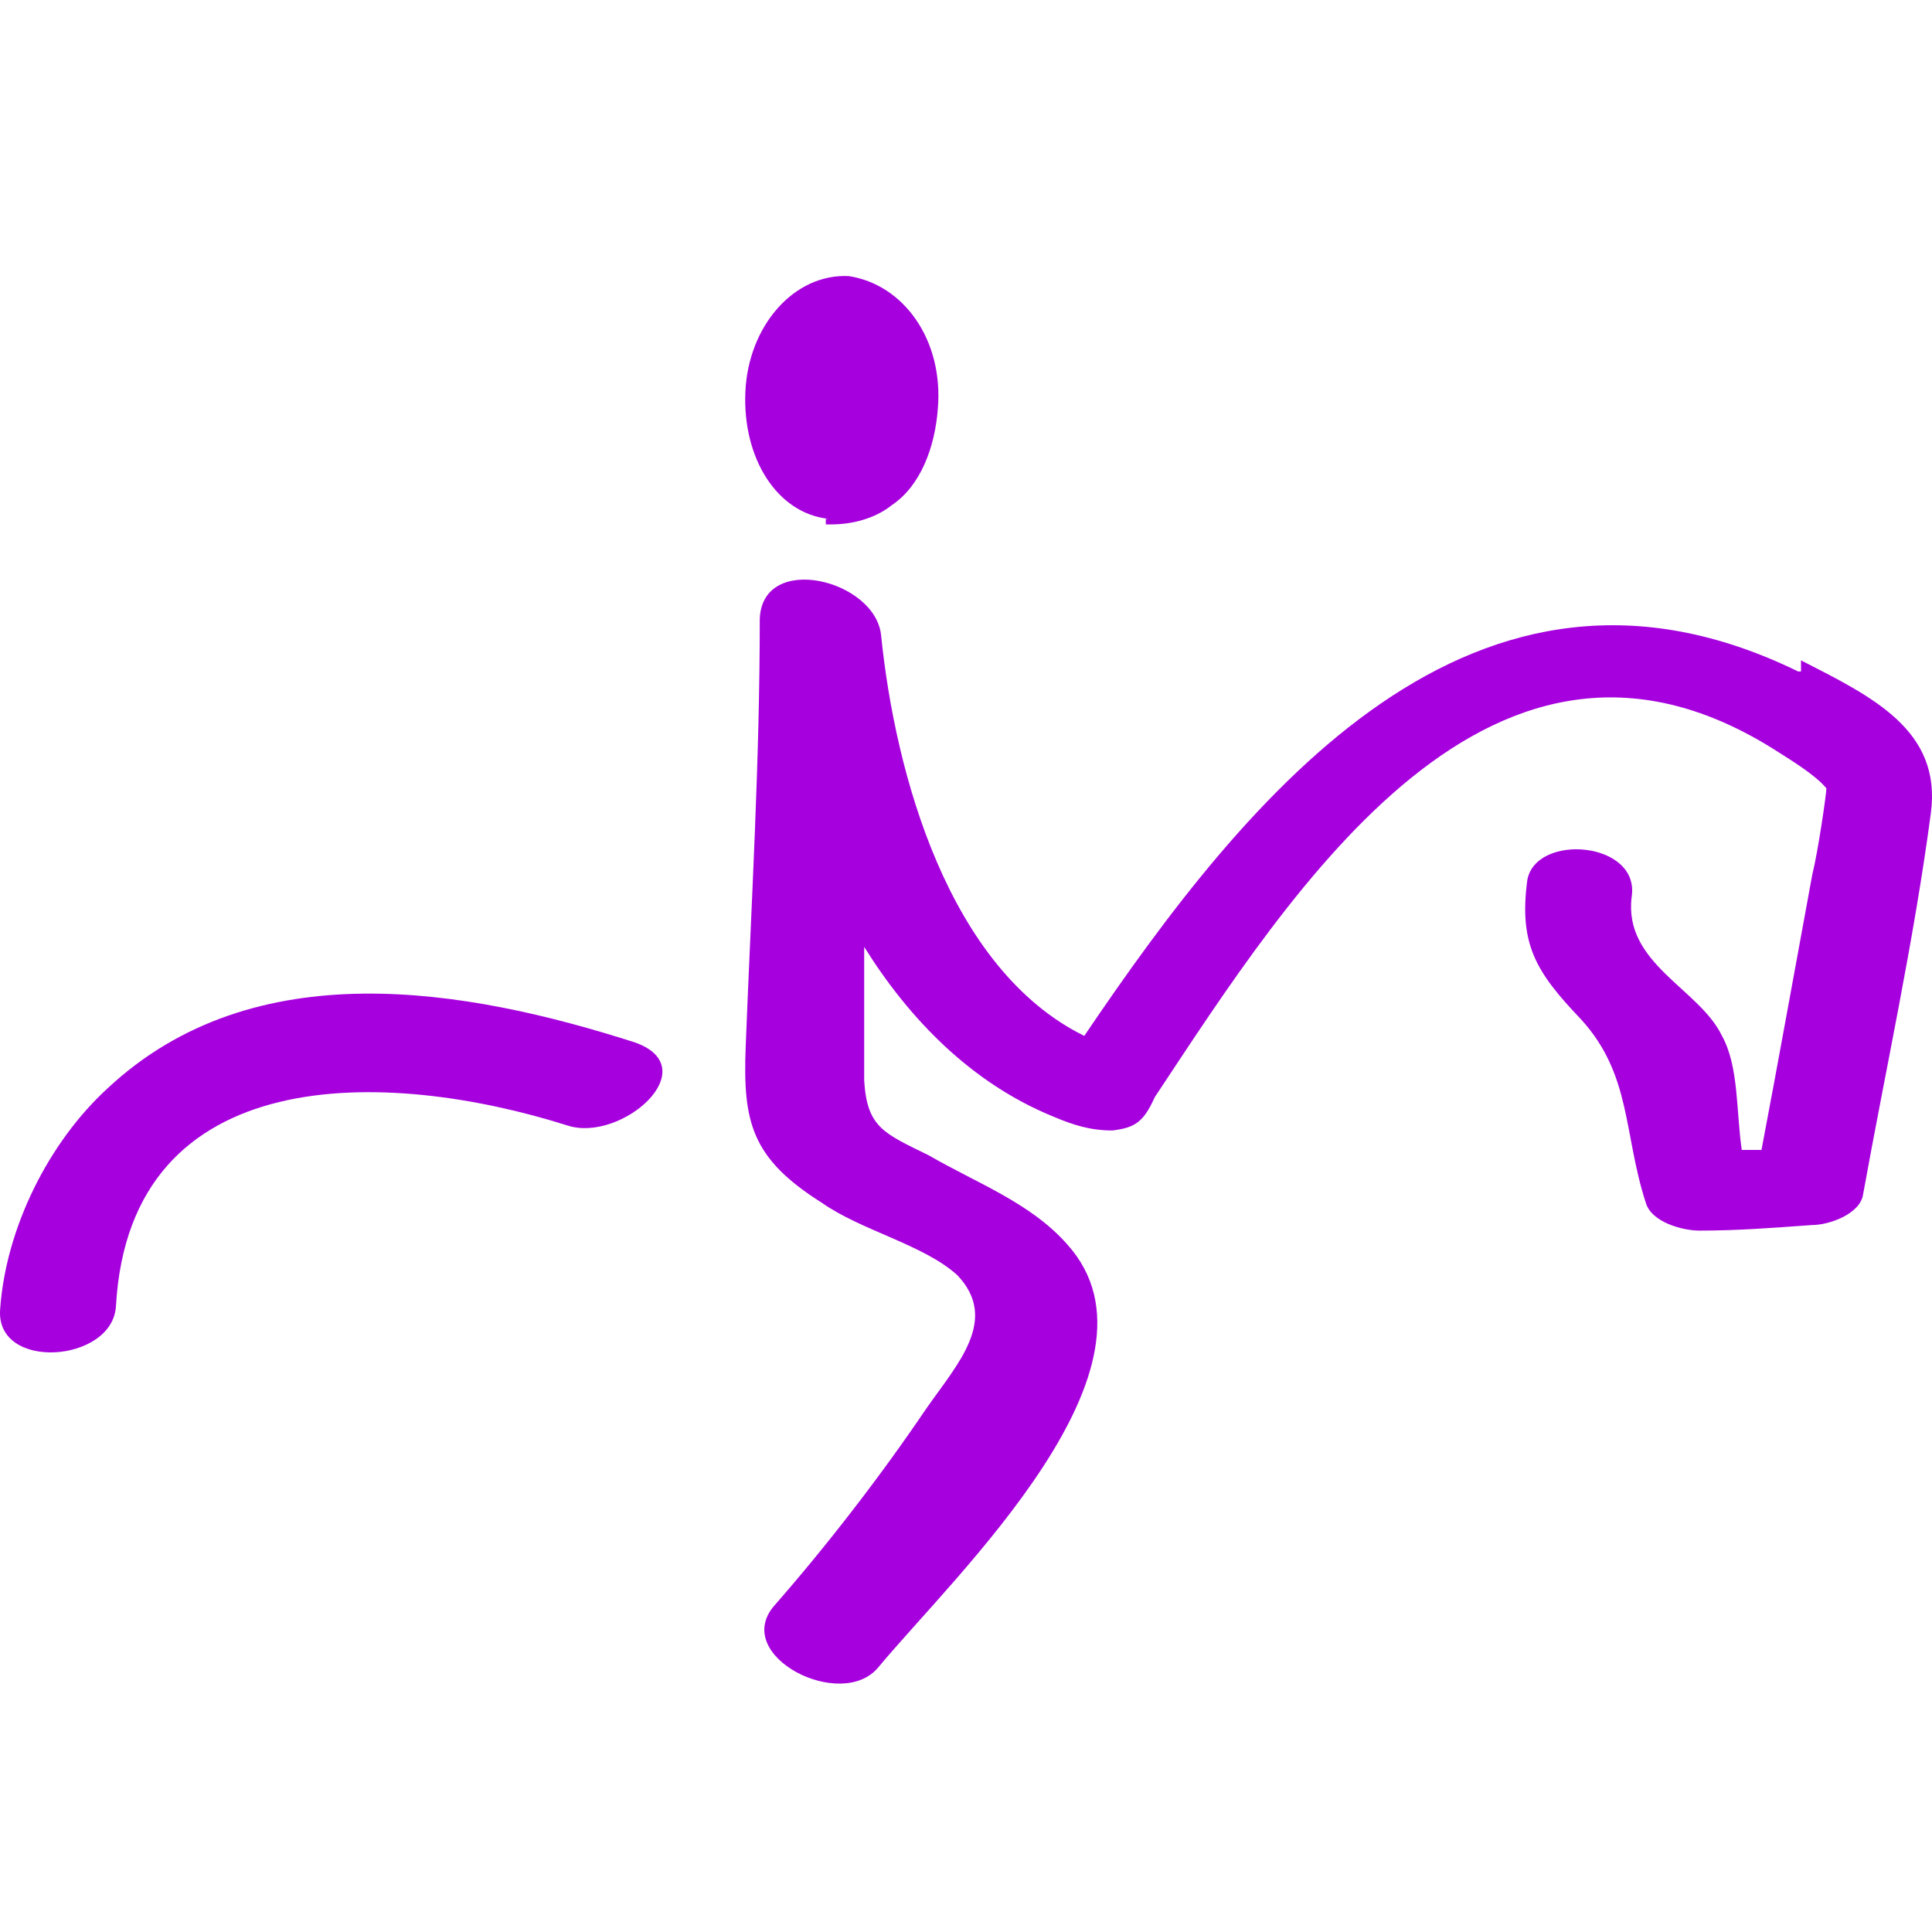
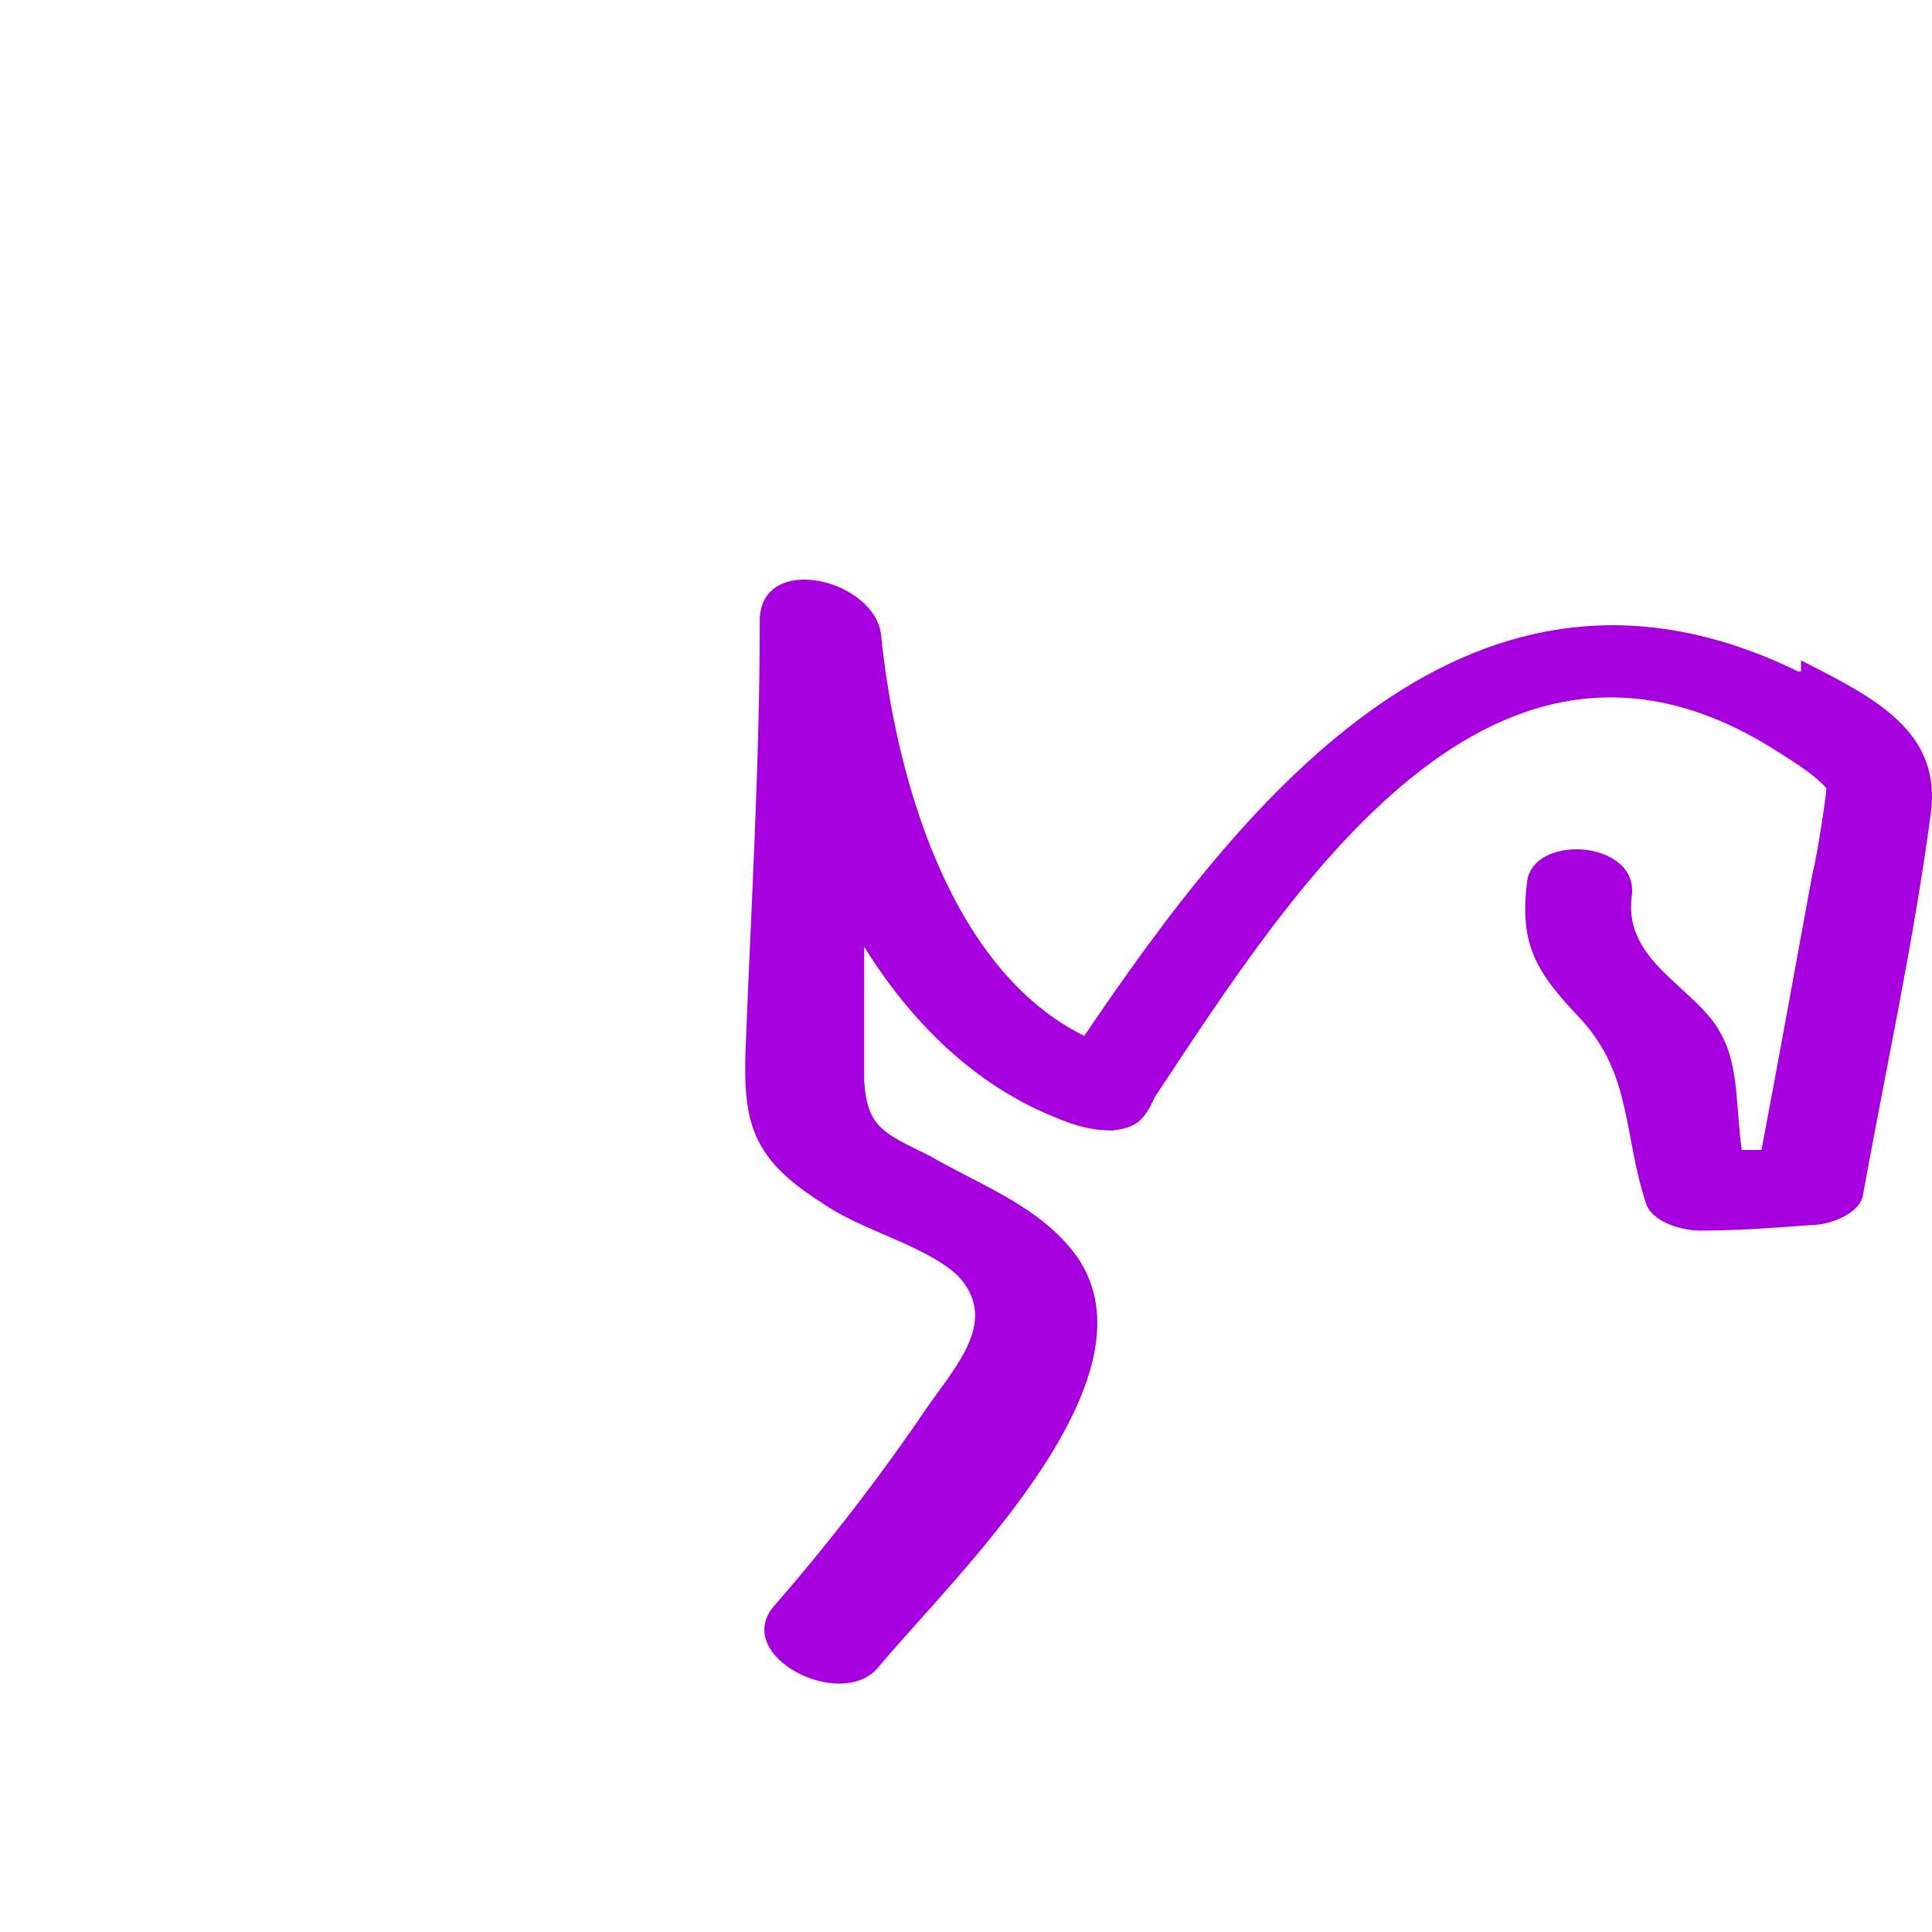
<svg xmlns="http://www.w3.org/2000/svg" width="70px" height="70px" viewBox="0 0 70 70" version="1.1">
  <title>paardrijden</title>
  <g id="paardrijden" stroke="none" stroke-width="1" fill="none" fill-rule="evenodd">
    <g id="SO_SportsIcon_Paardrijden" transform="translate(0, 10)" fill="#A600DE" fill-rule="nonzero">
-       <path d="M23.026,27.776 C16.888,25.807 9.215,24.46 3.895,29.435 C1.746,31.404 0.212,34.513 0.007,37.416 C-0.198,39.696 4.099,39.385 4.202,37.312 C4.713,28.398 14.023,28.709 20.571,30.782 C22.514,31.404 25.584,28.709 23.026,27.776 L23.026,27.776 L23.026,27.776 Z" id="Path" />
      <path d="M65.151,14.329 C53.394,8.584 45.215,18.763 39.285,27.532 C34.378,25.113 32.435,18.058 31.924,13.019 C31.72,11.003 27.63,9.995 27.528,12.414 C27.528,17.655 27.221,22.694 27.017,27.935 C26.914,30.656 27.221,31.967 29.777,33.579 C31.208,34.587 33.458,35.091 34.684,36.2 C36.218,37.812 34.684,39.425 33.56,41.037 C31.924,43.456 29.981,45.976 28.039,48.193 C26.505,50.007 30.493,52.023 31.822,50.411 C34.582,47.085 42.659,39.526 38.672,35.091 C37.343,33.579 35.4,32.874 33.662,31.866 C32.026,31.06 31.413,30.858 31.311,29.145 L31.311,24.307 C32.946,26.927 35.196,29.245 38.161,30.455 C38.876,30.757 39.49,30.959 40.308,30.959 C41.125,30.858 41.432,30.656 41.841,29.749 C46.851,22.19 54.11,10.6 64.436,17.252 C64.743,17.453 65.765,18.058 66.174,18.562 C66.174,18.763 65.867,20.88 65.663,21.686 C65.049,25.012 64.436,28.439 63.822,31.664 L63.107,31.664 C62.902,30.253 63.004,28.641 62.391,27.532 C61.573,25.819 58.813,24.911 59.119,22.493 C59.426,20.477 55.643,20.175 55.337,21.888 C55.03,24.206 55.643,25.214 57.279,26.927 C59.119,28.943 58.813,31.06 59.631,33.579 C59.835,34.285 60.96,34.587 61.573,34.587 C63.004,34.587 64.231,34.486 65.663,34.385 C66.276,34.385 67.401,33.982 67.503,33.277 C68.321,28.741 69.343,24.105 69.957,19.469 C70.366,16.445 67.81,15.236 65.254,13.926 L65.254,13.926 L65.254,14.329 L65.151,14.329 Z" id="Path" />
-       <path d="M29.921,9 L30.129,9 C30.857,9 31.69,8.8 32.315,8.3 C33.356,7.601 33.876,6.201 33.98,4.802 C34.188,2.303 32.731,0.304 30.753,0.004 C28.776,-0.096 27.11,1.803 27.006,4.202 C26.902,6.601 28.151,8.6 30.025,8.8 L29.921,8.8 L29.921,9 Z" id="Path" />
    </g>
  </g>
</svg>